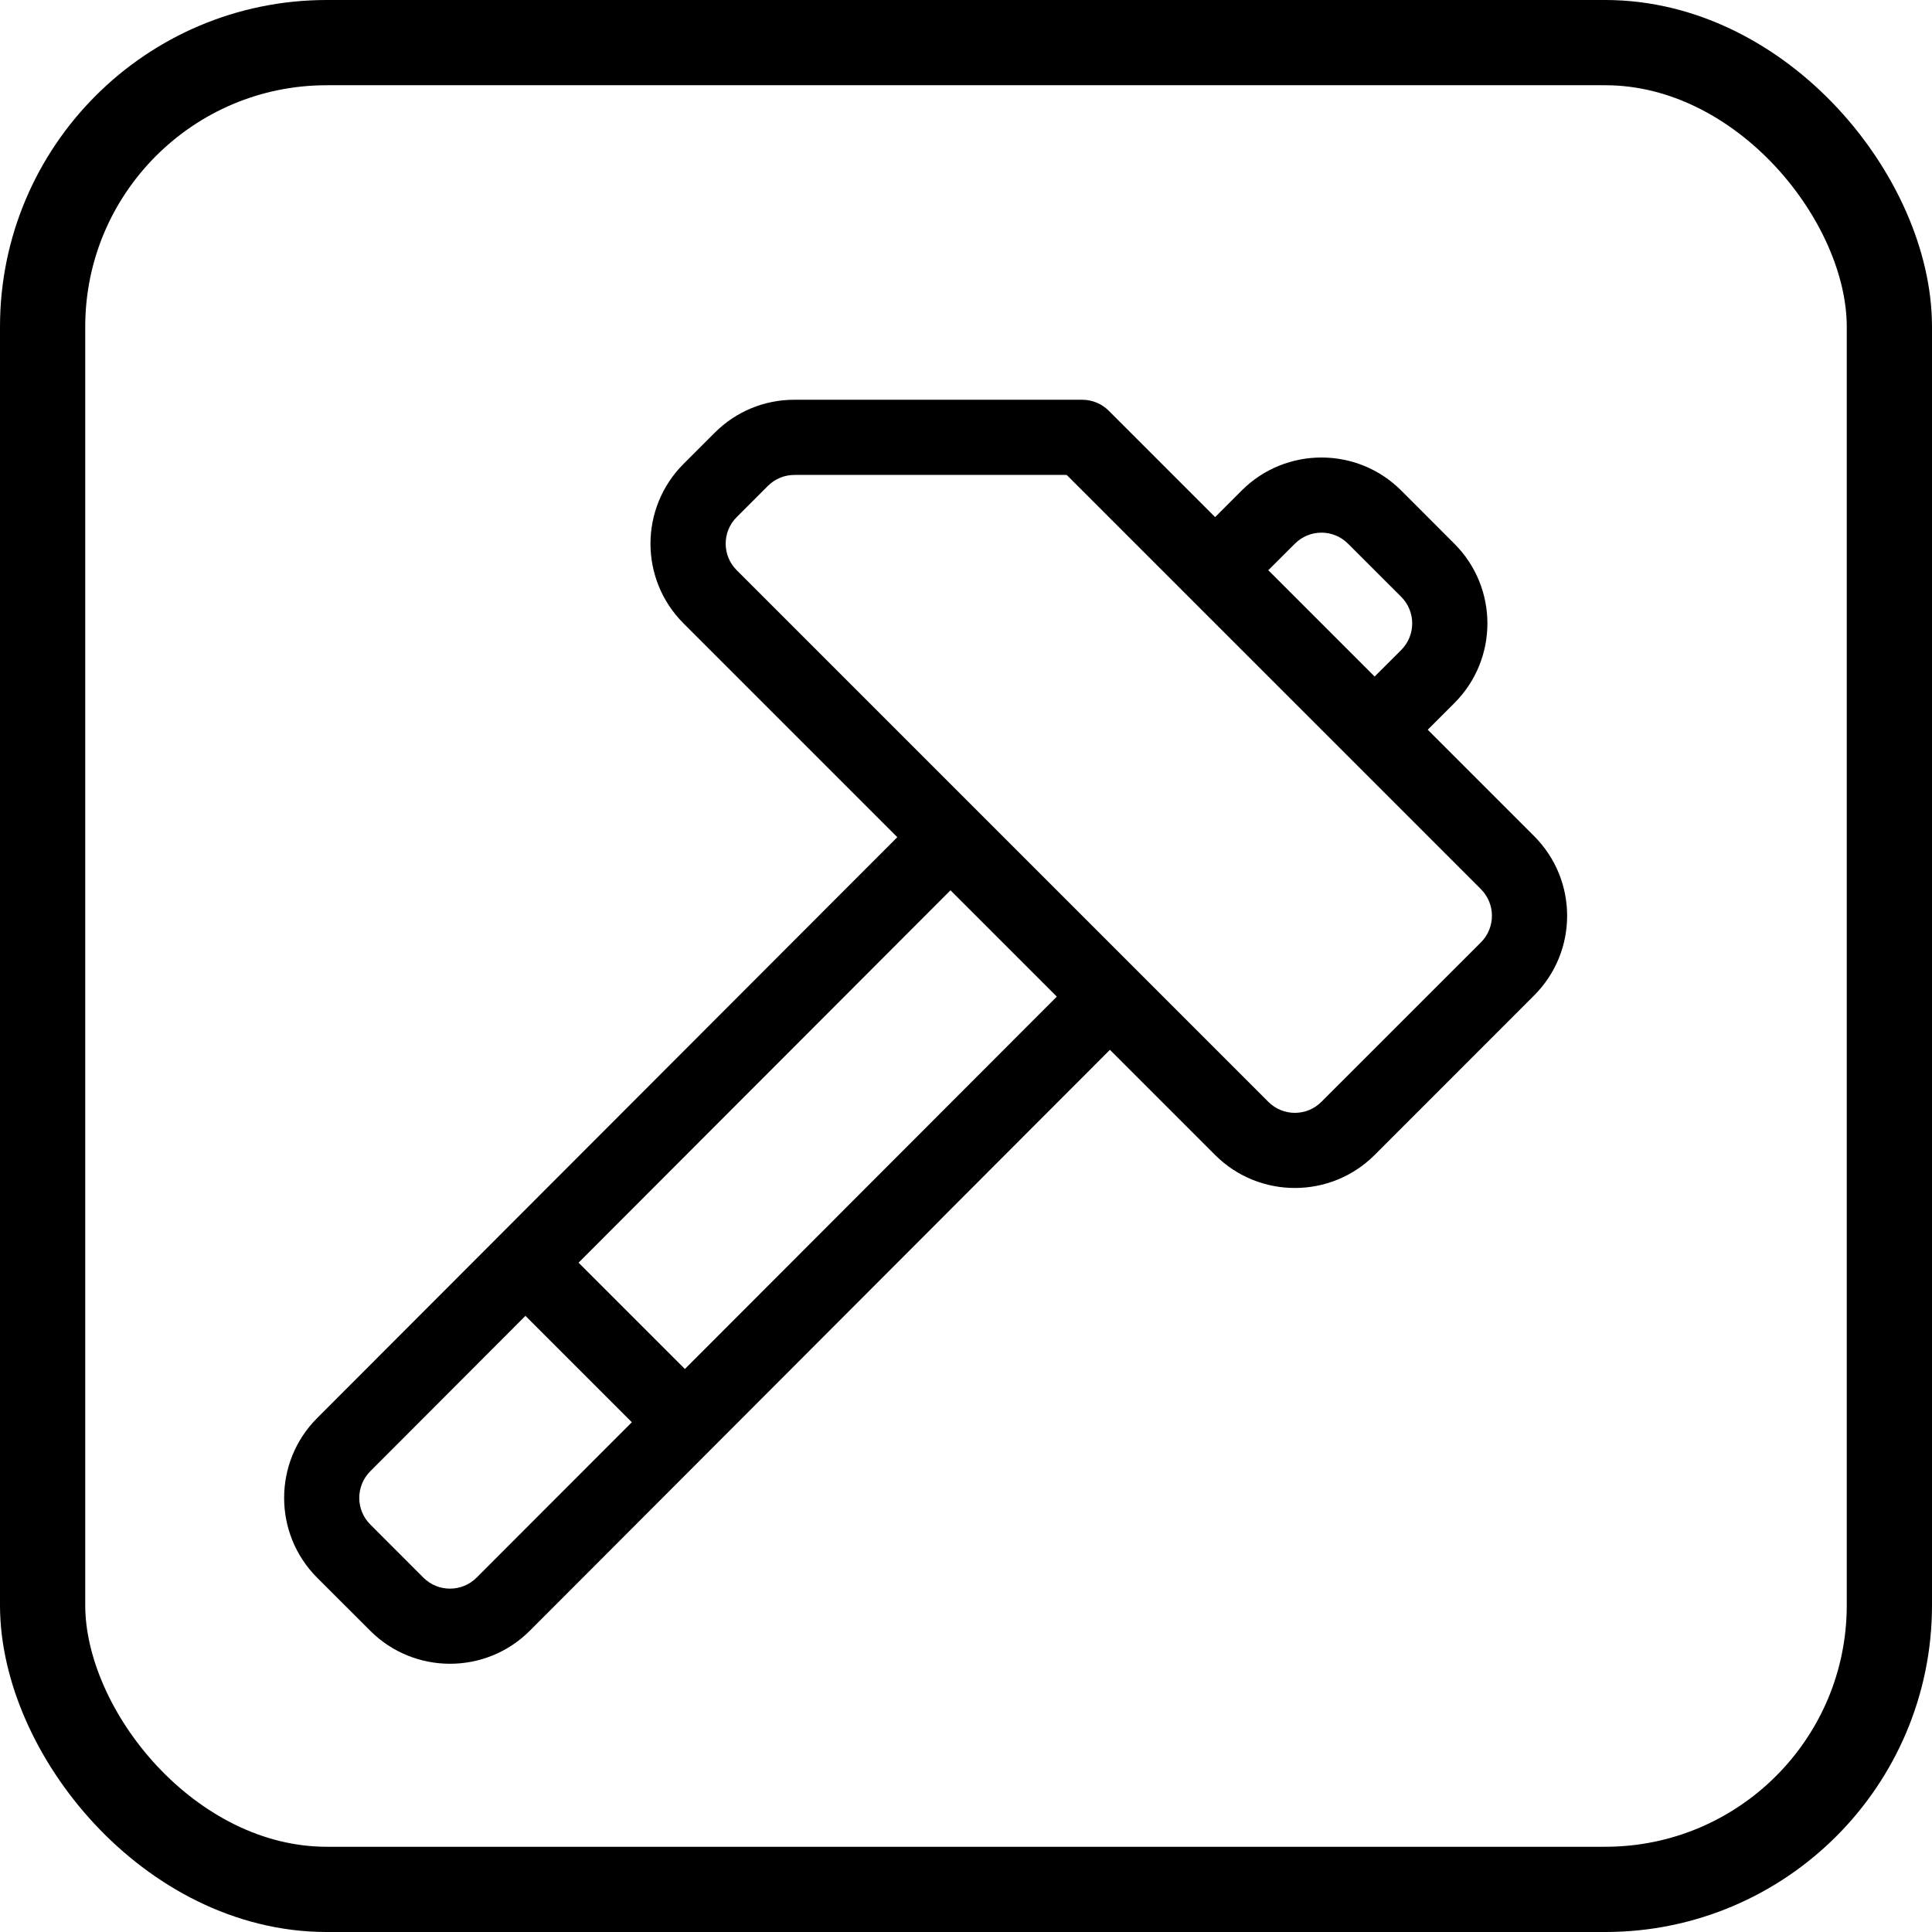
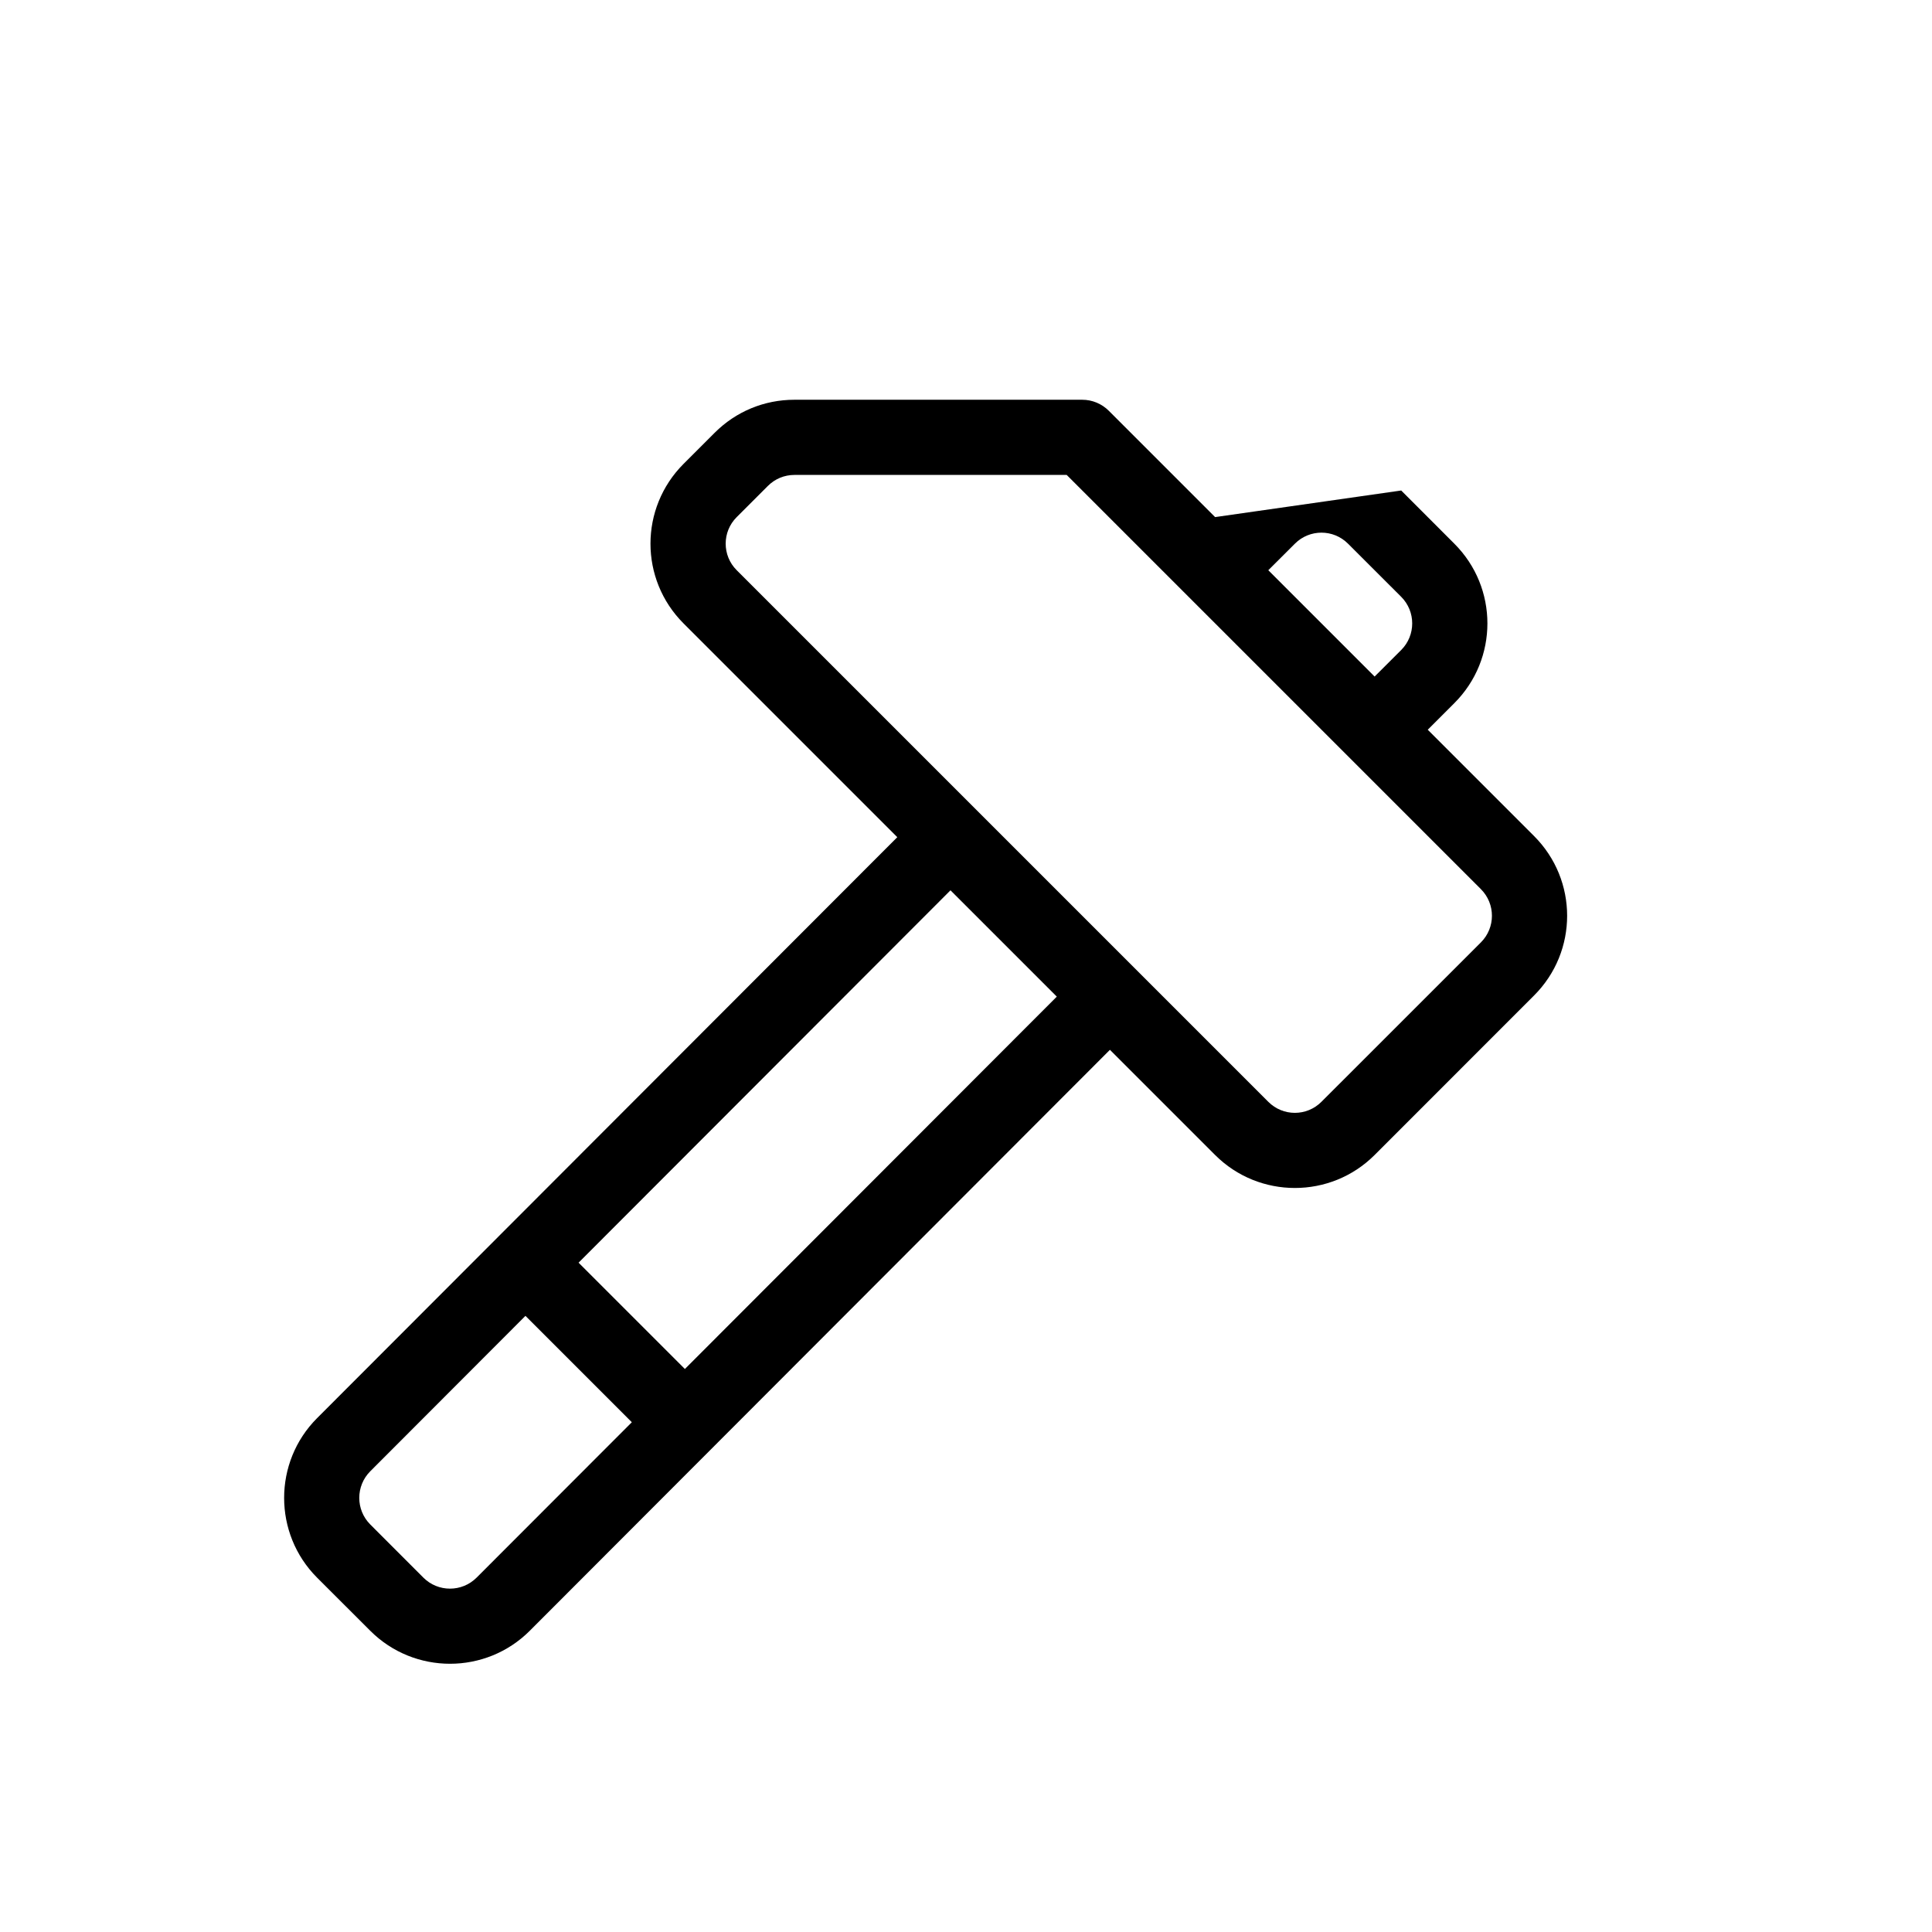
<svg xmlns="http://www.w3.org/2000/svg" width="34px" height="34px" viewBox="0 0 34 34" version="1.1">
  <title>Group 11</title>
  <g id="Page-1" stroke="none" stroke-width="1" fill="none" fill-rule="evenodd">
    <g id="Reebok-Product-pagina" transform="translate(-181, -1709)">
      <g id="Group-11" transform="translate(181, 1709)">
-         <rect id="Rectangle" stroke="#000000" stroke-width="1.5" x="0.75" y="0.75" width="32.5" height="32.5" rx="5" />
        <g id="hammer-(2)" transform="translate(5, 7)" fill="#000000" fill-rule="nonzero">
-           <path d="M21.997,7.713 L20.126,5.842 L20.594,5.374 C21.37,4.599 21.37,3.343 20.594,2.568 L19.659,1.632 C18.885,0.858 17.626,0.858 16.852,1.632 L16.384,2.1 L14.513,0.229 C14.389,0.105 14.221,0.035 14.046,0.035 L8.98,0.035 C8.45,0.035 7.952,0.241 7.577,0.616 L7.029,1.164 C6.254,1.94 6.253,3.195 7.029,3.971 L10.791,7.733 C10.297,8.227 1.023,17.514 0.58,17.957 C-0.193,18.731 -0.193,19.99 0.58,20.764 L1.516,21.699 C2.29,22.473 3.549,22.473 4.323,21.699 L14.533,11.475 L16.384,13.326 C17.158,14.1 18.417,14.1 19.191,13.326 L21.997,10.519 C22.773,9.744 22.773,8.489 21.997,7.713 Z M17.788,2.568 C18.046,2.309 18.465,2.309 18.723,2.568 L19.659,3.503 C19.917,3.762 19.917,4.18 19.659,4.439 L19.191,4.906 L17.32,3.035 L17.788,2.568 Z M3.387,20.764 C3.129,21.022 2.709,21.022 2.451,20.764 L1.516,19.828 C1.258,19.57 1.258,19.151 1.516,18.892 L4.247,16.157 L6.119,18.029 L3.387,20.764 Z M7.053,17.092 L5.182,15.221 L11.727,8.668 L13.598,10.539 L7.053,17.092 Z M21.062,9.584 L18.255,12.39 C17.997,12.649 17.578,12.649 17.32,12.39 L7.965,3.035 C7.706,2.777 7.706,2.358 7.965,2.1 L8.513,1.552 C8.638,1.427 8.804,1.358 8.98,1.358 L13.772,1.358 L21.062,8.648 C21.32,8.907 21.32,9.325 21.062,9.584 Z" id="Shape" />
+           <path d="M21.997,7.713 L20.126,5.842 L20.594,5.374 C21.37,4.599 21.37,3.343 20.594,2.568 L19.659,1.632 L16.384,2.1 L14.513,0.229 C14.389,0.105 14.221,0.035 14.046,0.035 L8.98,0.035 C8.45,0.035 7.952,0.241 7.577,0.616 L7.029,1.164 C6.254,1.94 6.253,3.195 7.029,3.971 L10.791,7.733 C10.297,8.227 1.023,17.514 0.58,17.957 C-0.193,18.731 -0.193,19.99 0.58,20.764 L1.516,21.699 C2.29,22.473 3.549,22.473 4.323,21.699 L14.533,11.475 L16.384,13.326 C17.158,14.1 18.417,14.1 19.191,13.326 L21.997,10.519 C22.773,9.744 22.773,8.489 21.997,7.713 Z M17.788,2.568 C18.046,2.309 18.465,2.309 18.723,2.568 L19.659,3.503 C19.917,3.762 19.917,4.18 19.659,4.439 L19.191,4.906 L17.32,3.035 L17.788,2.568 Z M3.387,20.764 C3.129,21.022 2.709,21.022 2.451,20.764 L1.516,19.828 C1.258,19.57 1.258,19.151 1.516,18.892 L4.247,16.157 L6.119,18.029 L3.387,20.764 Z M7.053,17.092 L5.182,15.221 L11.727,8.668 L13.598,10.539 L7.053,17.092 Z M21.062,9.584 L18.255,12.39 C17.997,12.649 17.578,12.649 17.32,12.39 L7.965,3.035 C7.706,2.777 7.706,2.358 7.965,2.1 L8.513,1.552 C8.638,1.427 8.804,1.358 8.98,1.358 L13.772,1.358 L21.062,8.648 C21.32,8.907 21.32,9.325 21.062,9.584 Z" id="Shape" />
        </g>
      </g>
    </g>
  </g>
</svg>